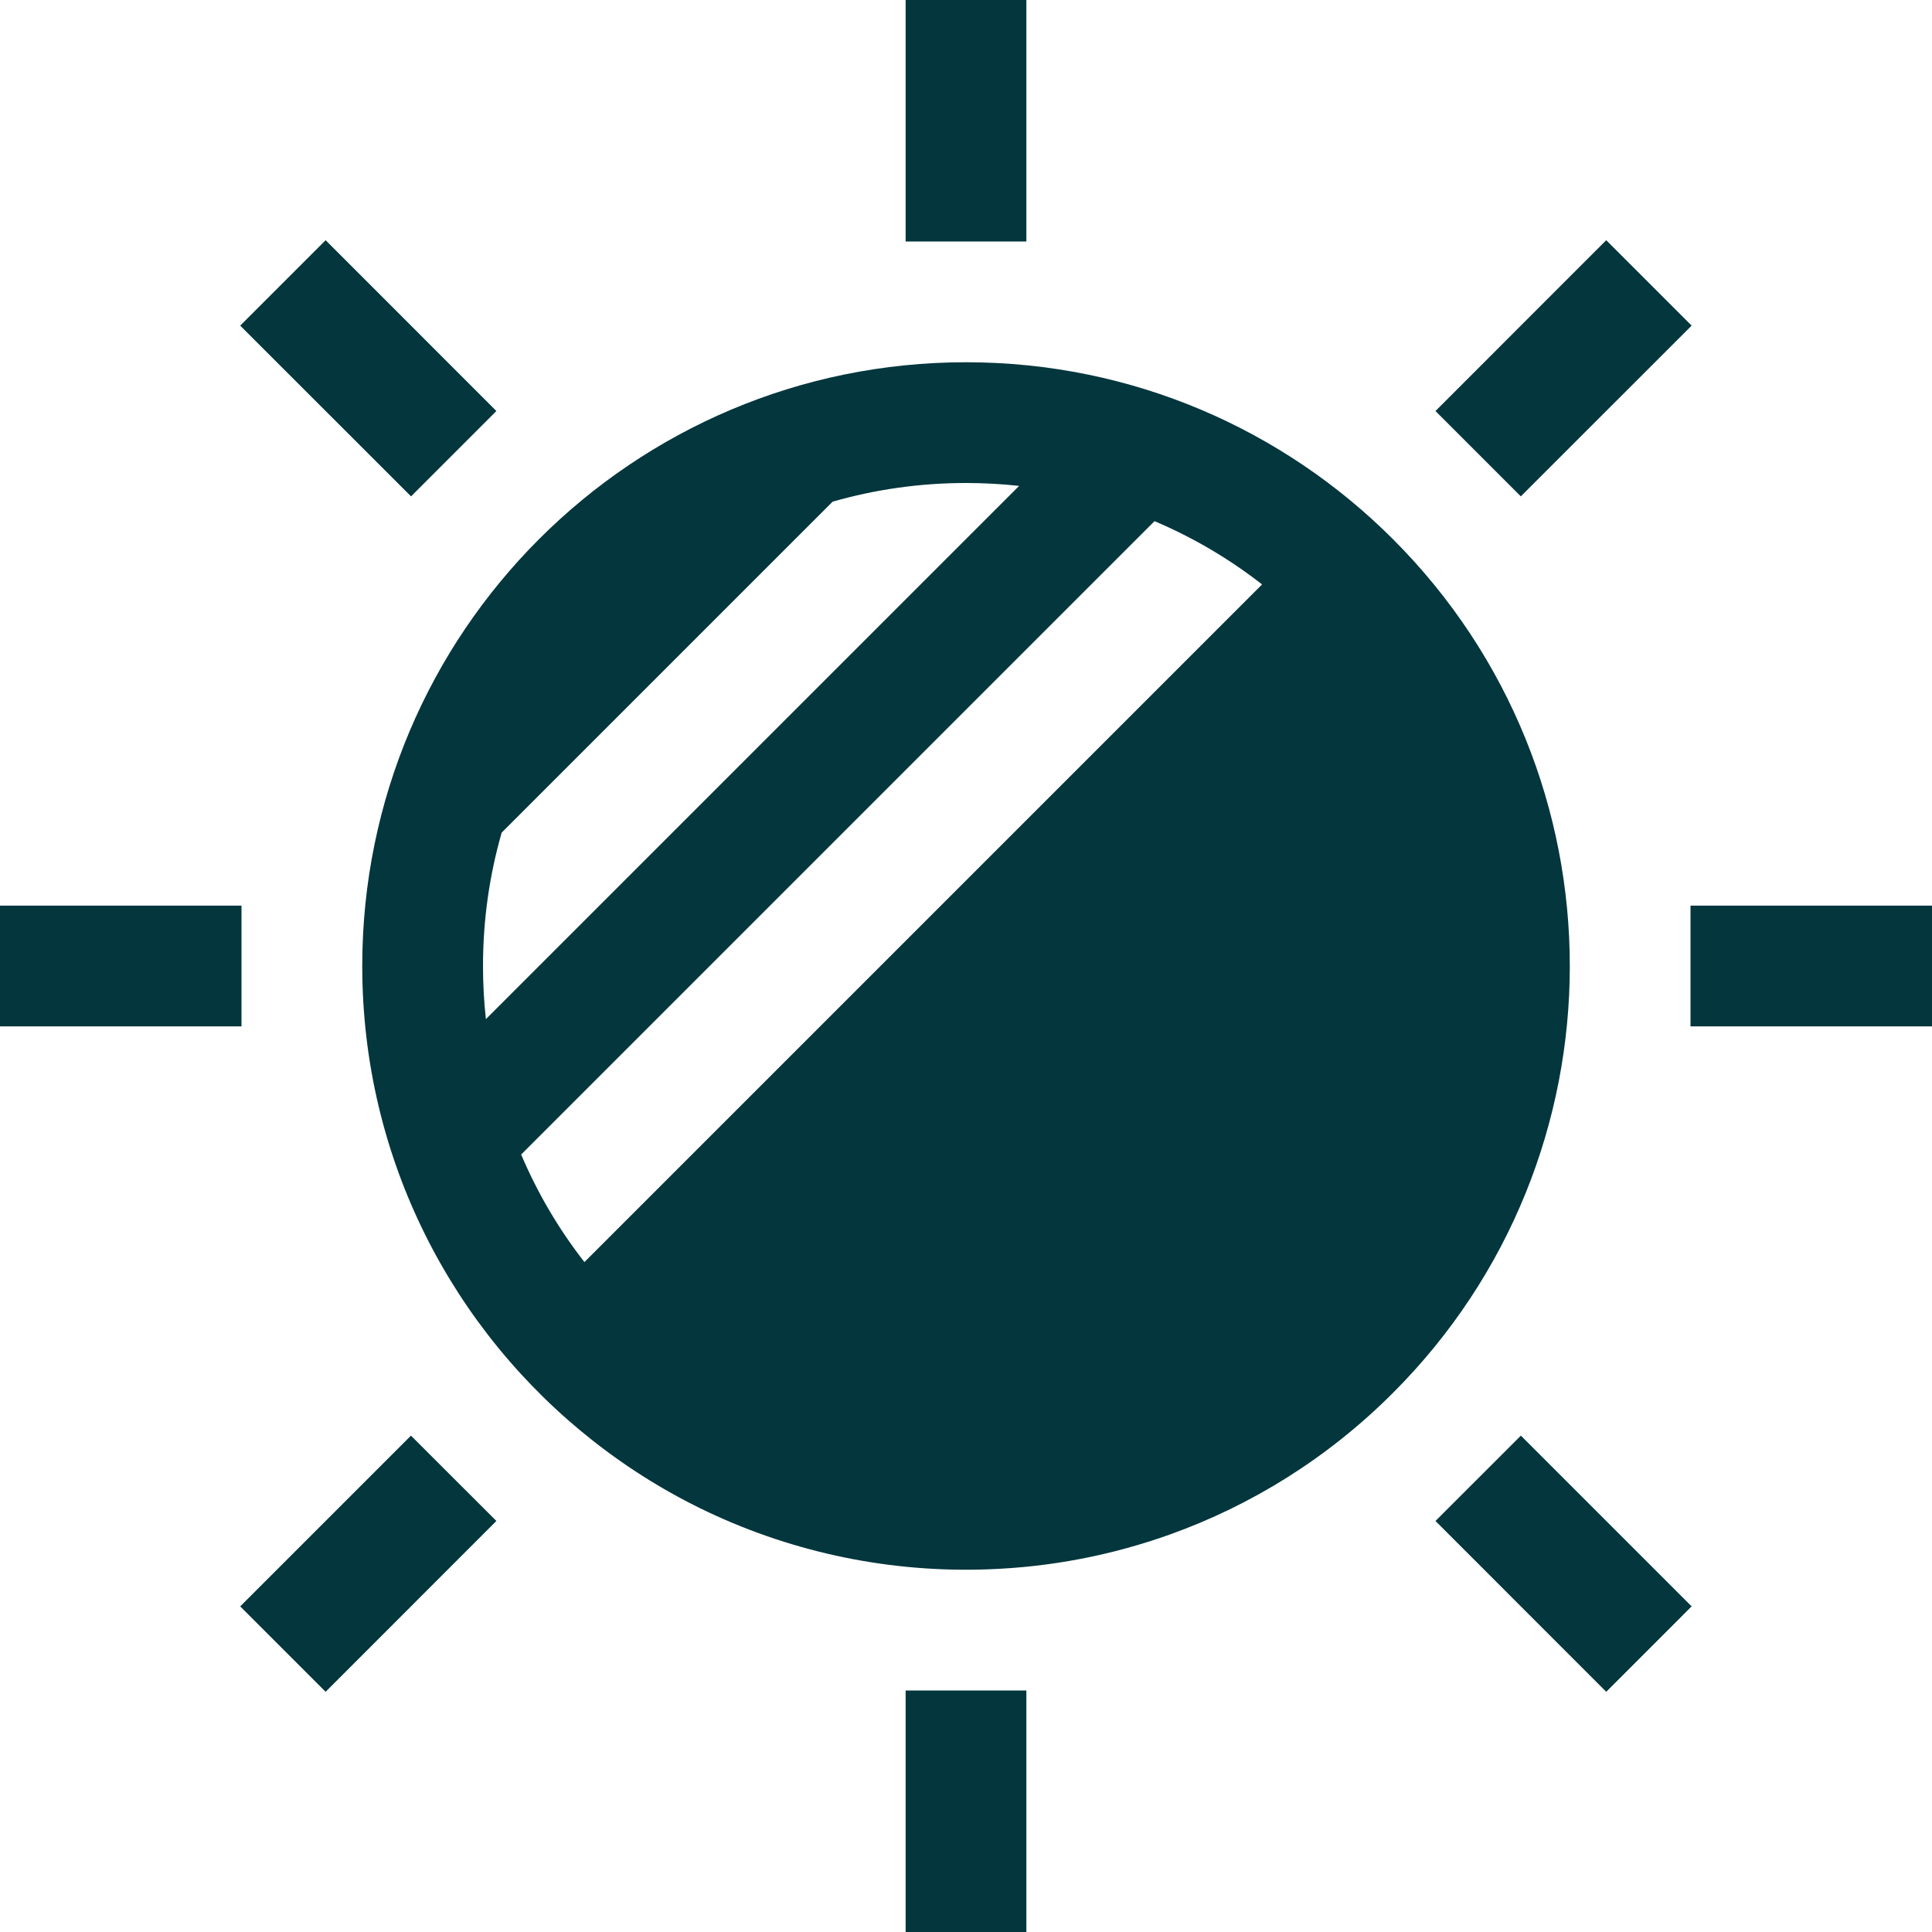
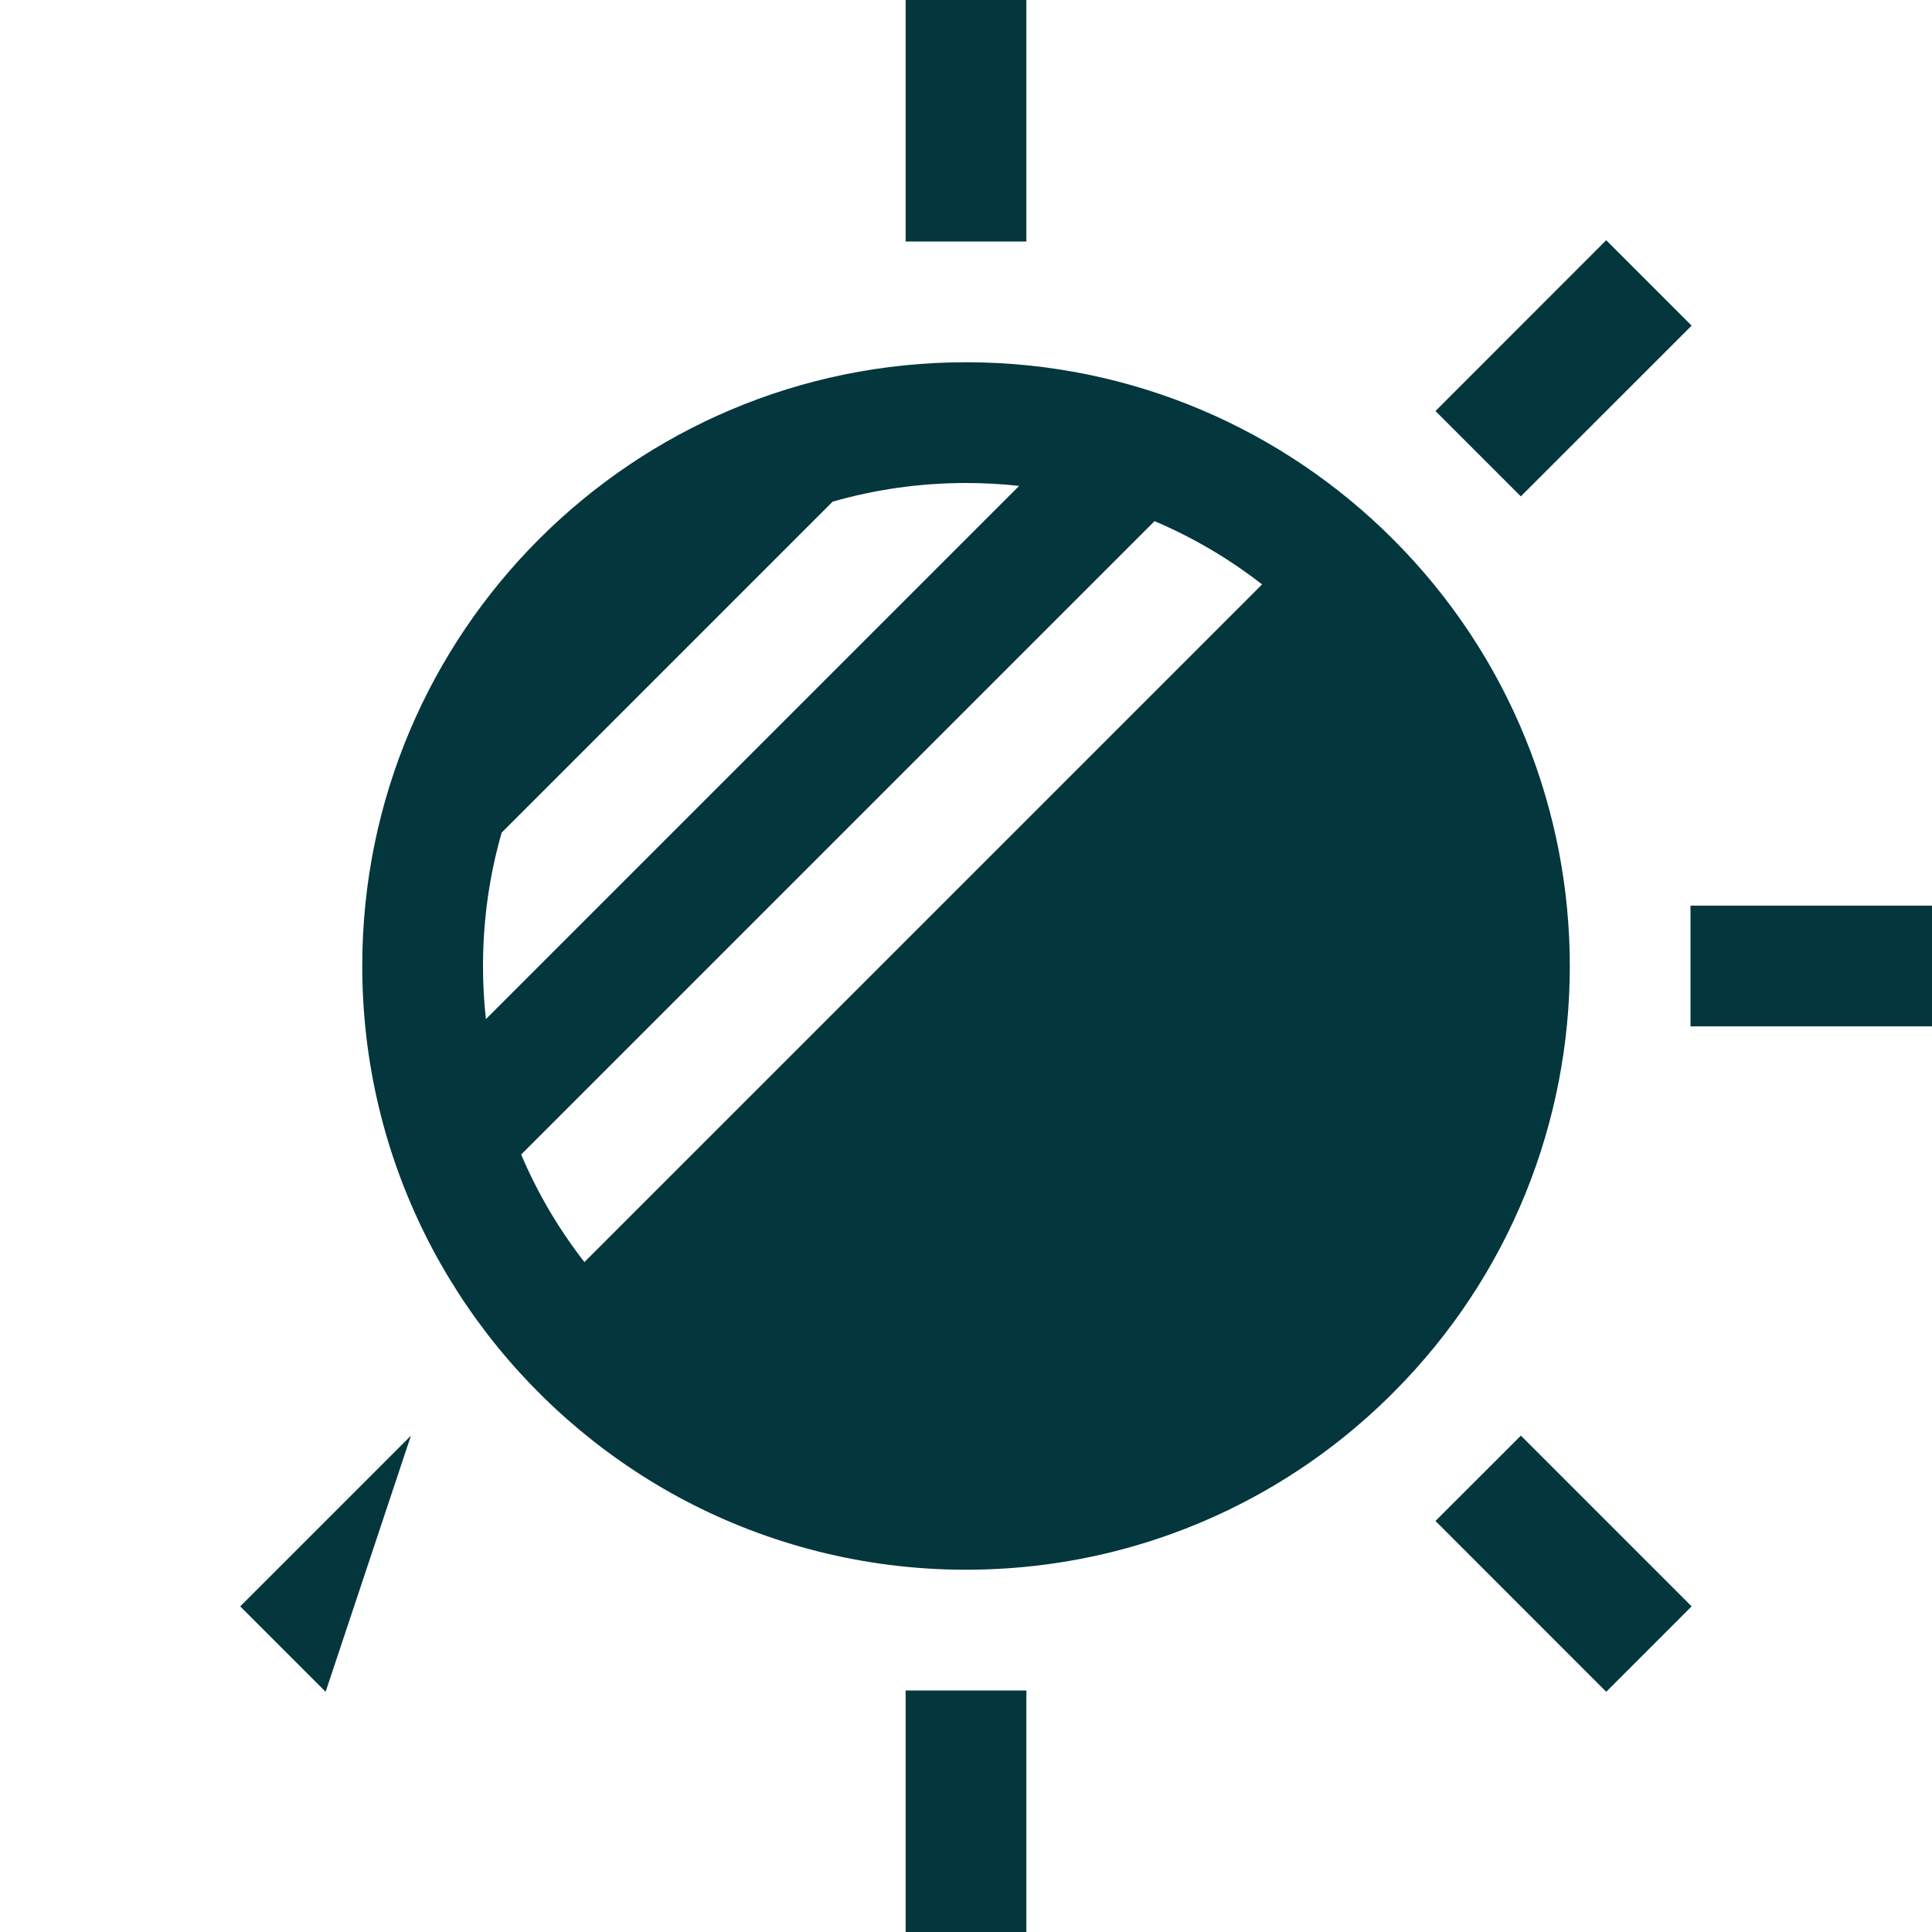
<svg xmlns="http://www.w3.org/2000/svg" width="24" height="24" viewBox="0 0 24 24" fill="none">
  <path d="M11.25 0V3H12.75V0H11.25Z" fill="#03363D" />
  <path fill-rule="evenodd" clip-rule="evenodd" d="M17.304 6.698C15.947 5.34 14.072 4.5 12 4.5C7.858 4.5 4.5 7.858 4.5 12C4.5 14.397 5.624 16.531 7.374 17.904C7.82 18.254 8.296 18.547 8.793 18.782C9.887 19.299 11.079 19.537 12.264 19.495C13.058 19.468 13.82 19.317 14.533 19.062C15.544 18.7 16.494 18.114 17.304 17.303C20.233 14.375 20.233 9.627 17.304 6.698ZM6.474 14.342C6.678 14.823 6.943 15.272 7.26 15.678L15.678 7.26C15.272 6.943 14.823 6.678 14.342 6.474L6.474 14.342ZM12.66 6.036C12.443 6.012 12.223 6 12 6C11.425 6 10.869 6.081 10.343 6.232L6.232 10.343C6.081 10.869 6 11.425 6 12C6 12.223 6.012 12.443 6.036 12.66L12.66 6.036Z" fill="#03363D" />
  <path d="M11.25 24V21H12.75V24H11.25Z" fill="#03363D" />
-   <path d="M4.045 2.984L2.984 4.045L5.106 6.166L6.166 5.106L4.045 2.984Z" fill="#03363D" />
  <path d="M17.832 18.894L18.893 17.834L21.014 19.955L19.953 21.016L17.832 18.894Z" fill="#03363D" />
  <path d="M24 11.25H21V12.75H24V11.25Z" fill="#03363D" />
-   <path d="M0 11.25H3V12.75H0V11.25Z" fill="#03363D" />
  <path d="M19.953 2.984L17.832 5.106L18.892 6.166L21.014 4.045L19.953 2.984Z" fill="#03363D" />
-   <path d="M2.984 19.955L5.105 17.834L6.166 18.894L4.045 21.016L2.984 19.955Z" fill="#03363D" />
+   <path d="M2.984 19.955L5.105 17.834L4.045 21.016L2.984 19.955Z" fill="#03363D" />
</svg>